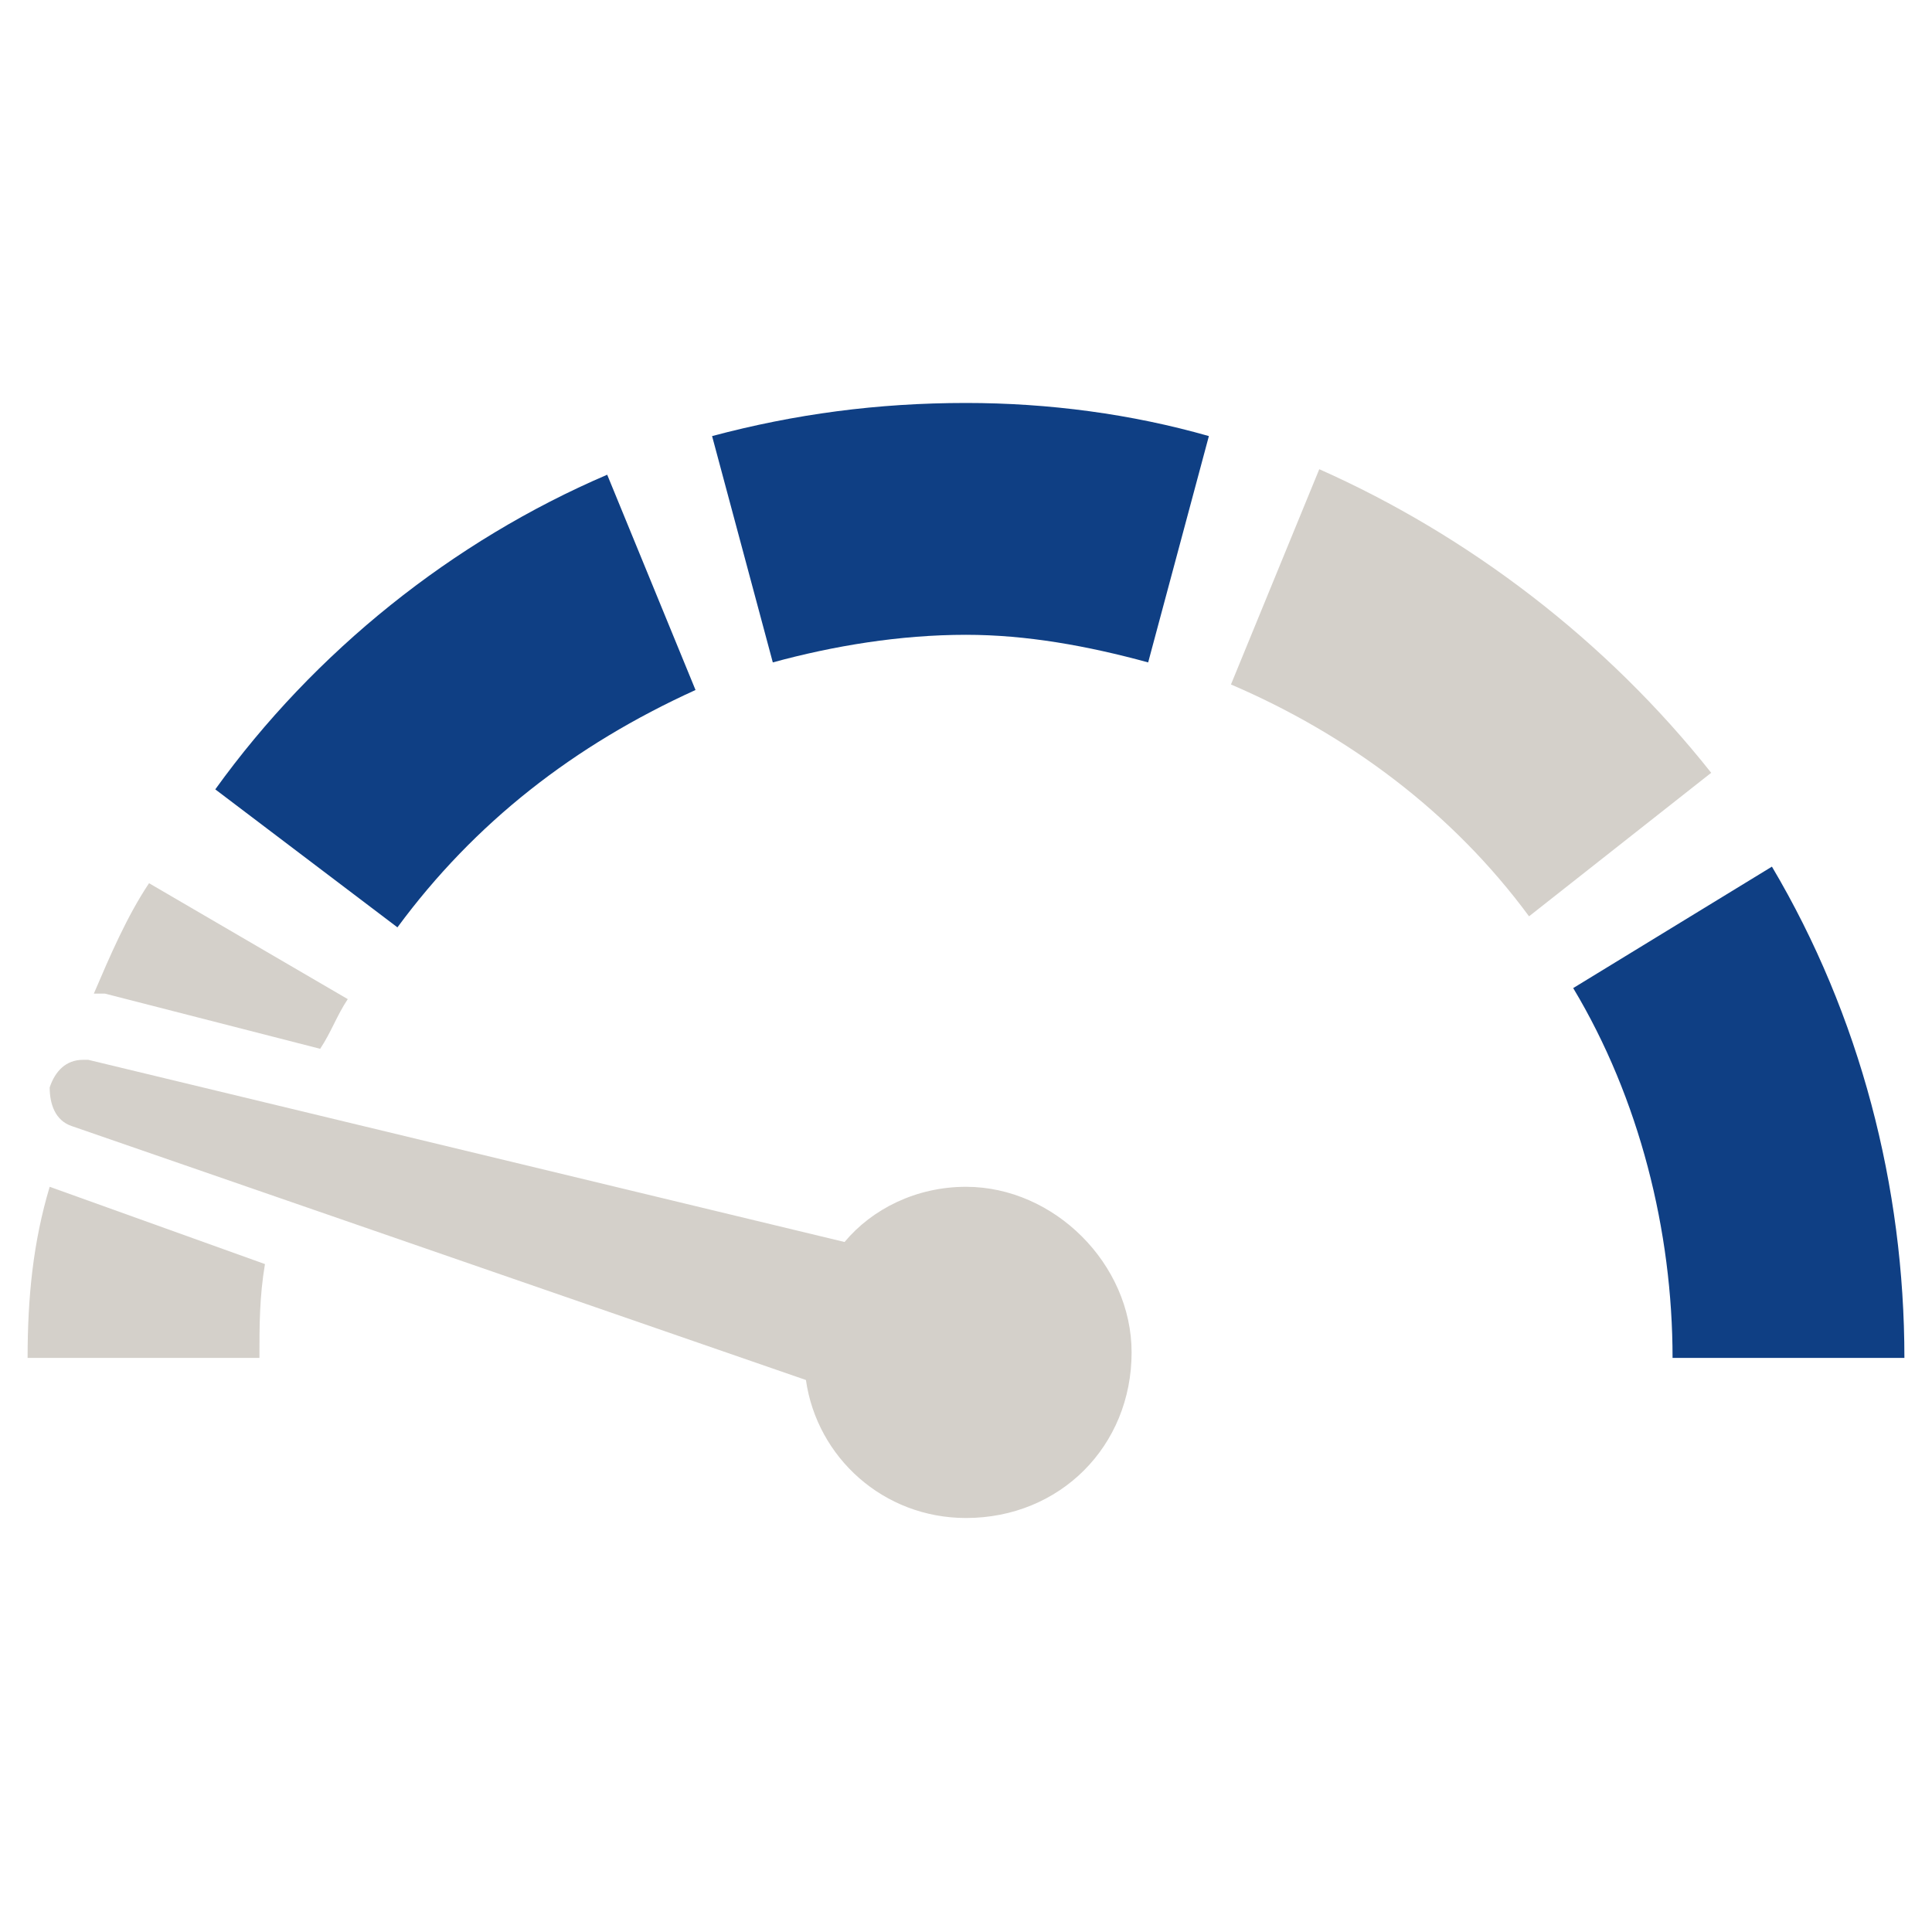
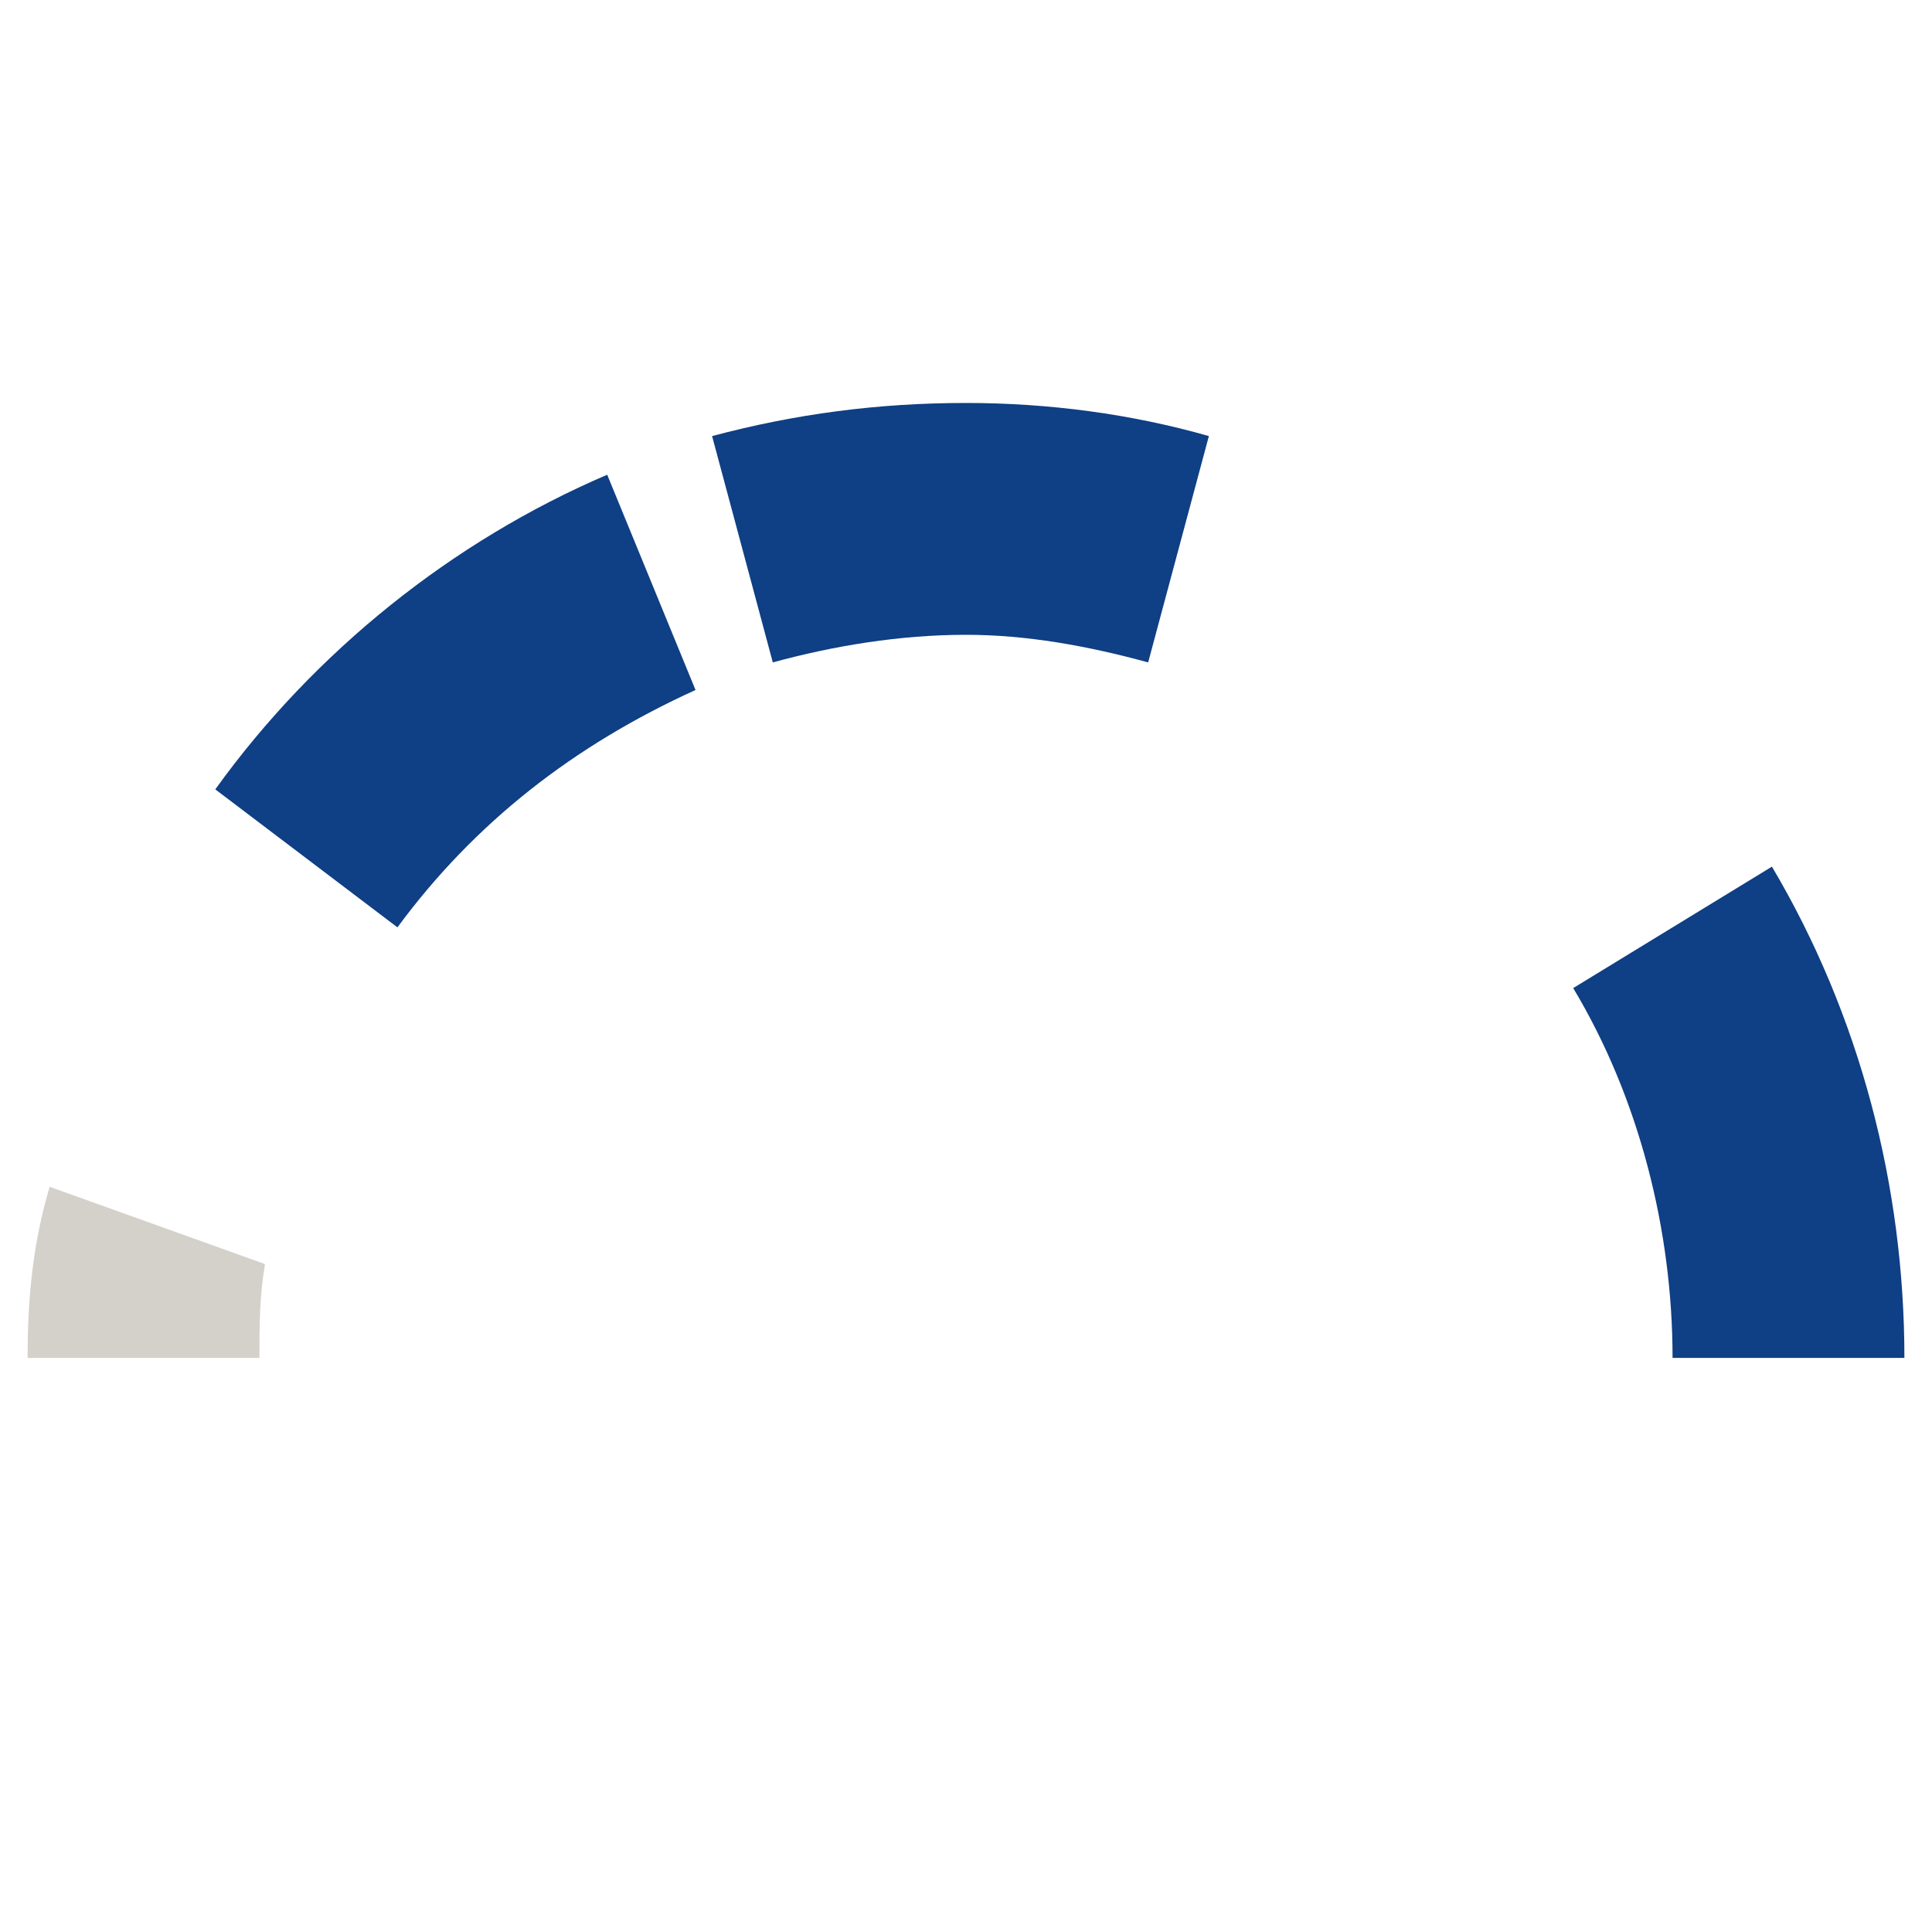
<svg xmlns="http://www.w3.org/2000/svg" version="1.1" id="Calque_1" x="0px" y="0px" width="35px" height="35px" viewBox="0 0 35 35" style="enable-background:new 0 0 35 35;" xml:space="preserve">
  <style type="text/css">
	.st0{fill:#0F3F84;}
	.st1{fill:#D4D0CA;}
	.st2{fill:none;}
</style>
  <path class="st0" d="M34.5,24.6h-4.2c0-2.3-0.6-4.7-1.8-6.7l3.6-2.2C33.7,18.4,34.5,21.5,34.5,24.6z" />
  <path class="st0" d="M7.2,16.8l-3.3-2.5c1.8-2.5,4.3-4.5,7.1-5.7l1.6,3.9C10.4,13.5,8.6,14.9,7.2,16.8" />
  <path class="st0" d="M17.5,11.5c-1.2,0-2.4,0.2-3.5,0.5l-1.1-4.1c1.5-0.4,3-0.6,4.6-0.6c1.5,0,3,0.2,4.4,0.6L20.8,12  C19.7,11.7,18.6,11.5,17.5,11.5z" />
-   <path class="st1" d="M31,14l-3.3,2.6c-1.4-1.9-3.3-3.3-5.4-4.2l1.6-3.9C26.6,9.7,29.1,11.6,31,14z" />
-   <path class="st1" d="M0.9,19.7c0.1-0.3,0.3-0.5,0.6-0.5h0.1l13.7,3.3c0.5-0.6,1.3-1,2.2-1c1.6,0,3,1.4,3,3c0,1.7-1.3,3-3,3  c-1.5,0-2.7-1.1-2.9-2.5L1.3,20.4C1,20.3,0.9,20,0.9,19.7z" />
  <path class="st1" d="M0.9,21.5l3.9,1.4c-0.1,0.6-0.1,1.1-0.1,1.7H0.5C0.5,23.5,0.6,22.5,0.9,21.5L0.9,21.5z" />
-   <path class="st1" d="M1.9,18c0,0-0.1,0-0.2,0c0.3-0.7,0.6-1.4,1-2l3.6,2.1C6.1,18.4,6,18.7,5.8,19L1.9,18L1.9,18z" />
  <rect x="-0.1" y="-0.1" class="st2" width="35" height="35" />
</svg>